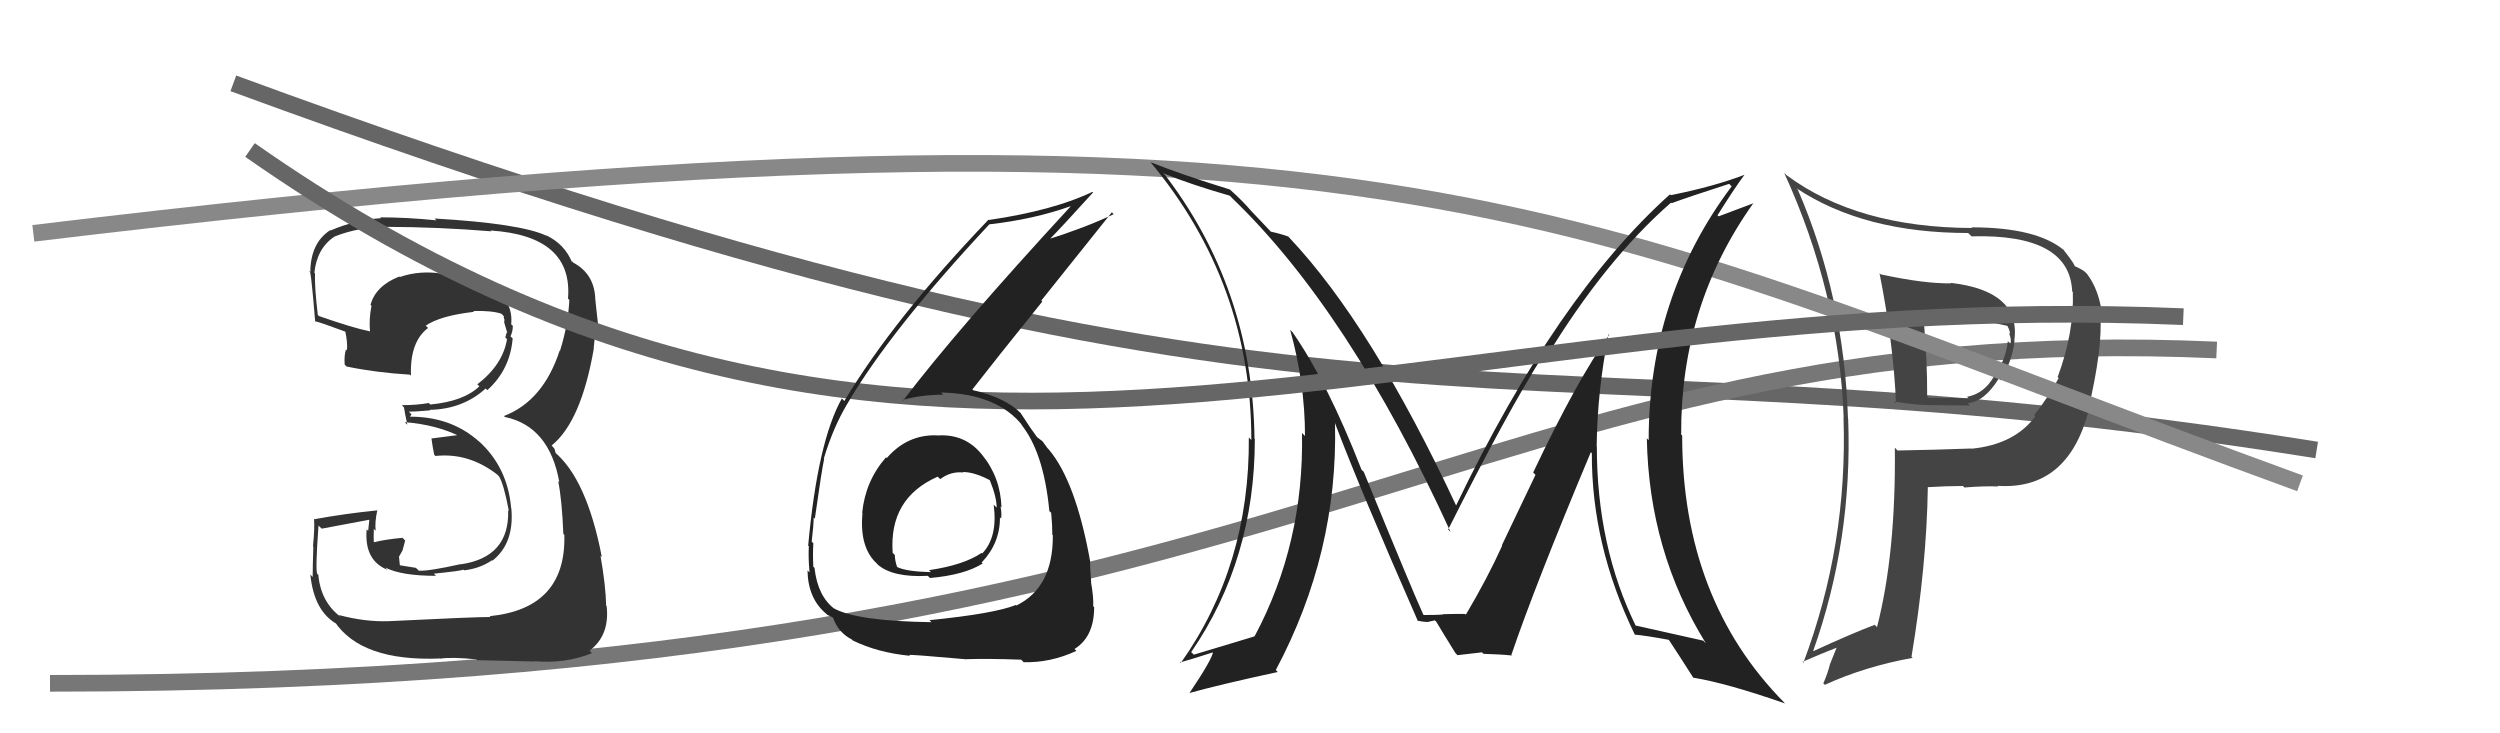
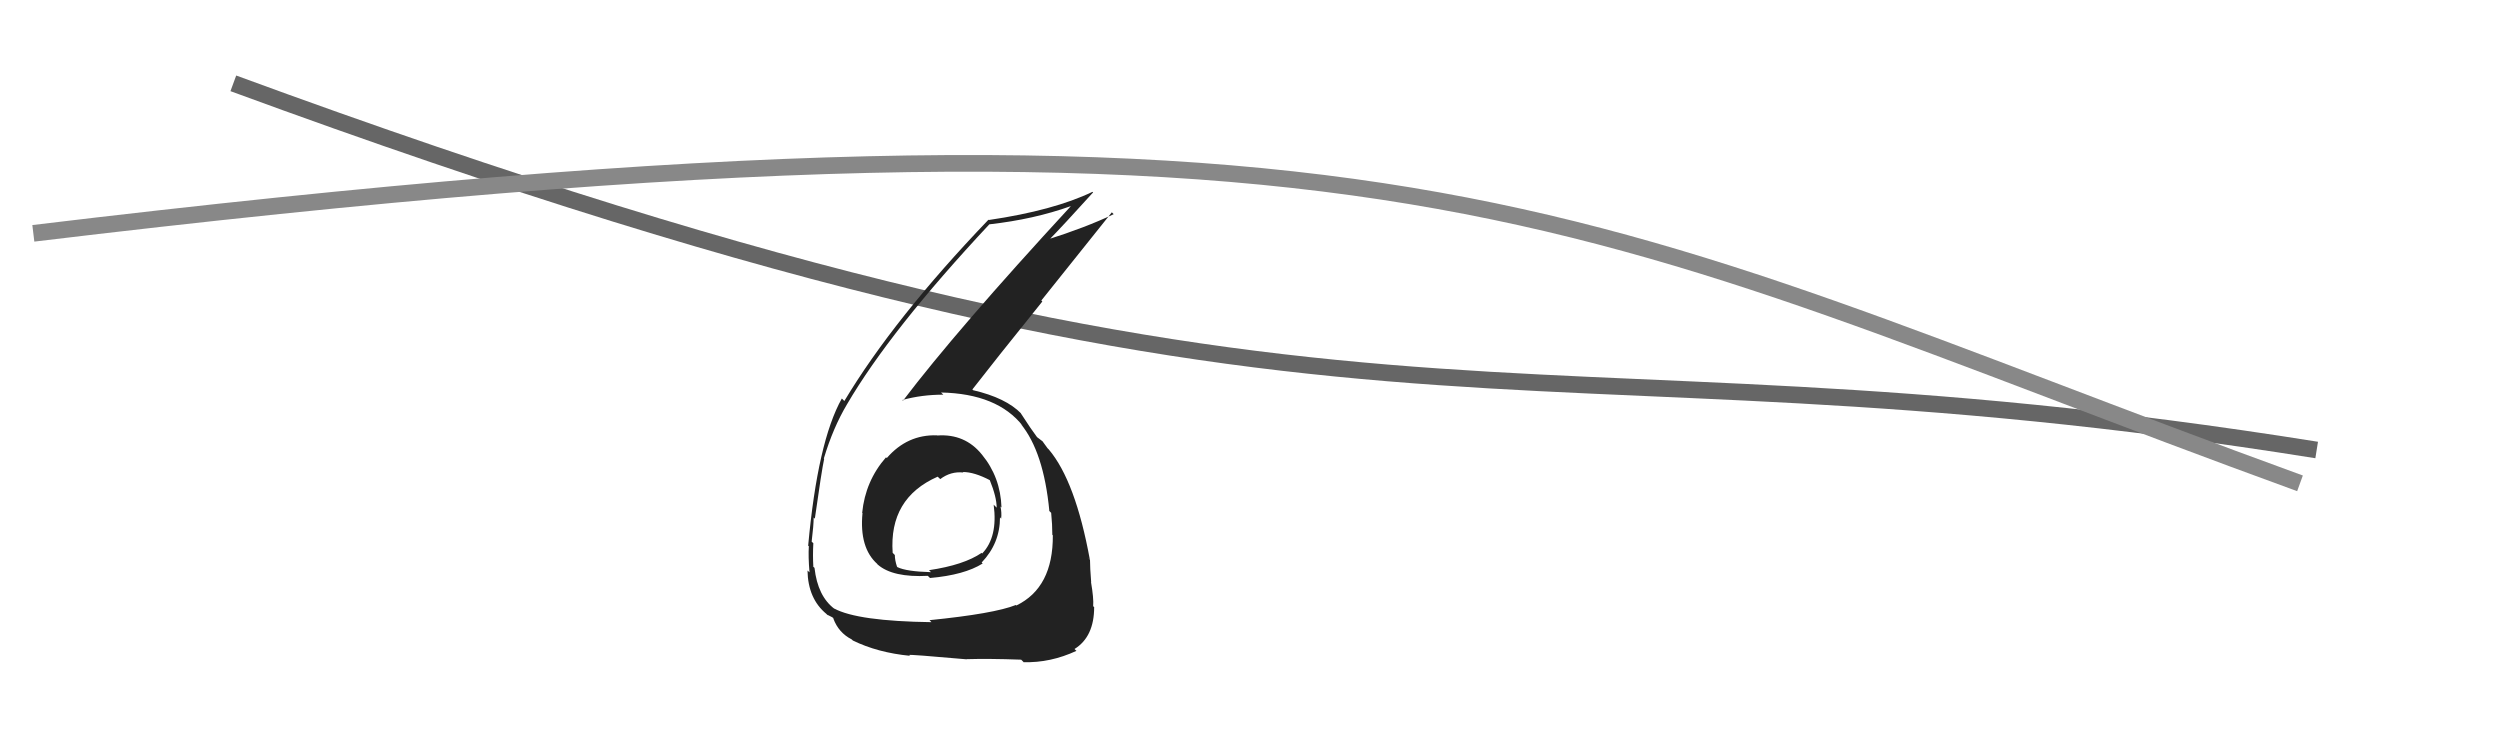
<svg xmlns="http://www.w3.org/2000/svg" width="150" height="44" viewBox="0,0,150,44">
  <path d="M14 5 C82 30,89 19,139 27" stroke="#666" fill="none" />
-   <path d="M3 41 C79 41,88 19,133 21" stroke="#777" fill="none" />
-   <path fill="#444" d="M112.69 16.31L112.84 16.46L112.77 16.39Q113.61 20.61 113.76 24.19L113.82 24.25L113.65 24.09Q114.91 24.31 115.97 24.31L115.97 24.31L118.20 24.33L118.06 24.19Q119.05 24.12 119.93 22.71L120.11 22.89L120.04 22.82Q120.75 21.63 120.87 20.45L120.90 20.49L120.86 20.45Q121.27 17.46 117.04 16.97L117.09 17.02L117.08 17.00Q115.47 17.03 112.84 16.46ZM113.74 26.91L113.85 27.02L113.69 26.86Q113.76 33.21 112.62 37.63L112.65 37.66L112.48 37.49Q111.12 38.00 108.80 39.07L108.78 39.05L108.79 39.06Q111.16 32.40 110.89 25.13L110.81 25.05L110.88 25.12Q110.65 17.81 107.87 11.38L107.74 11.24L107.81 11.31Q111.85 13.98 118.09 13.98L118.19 14.08L118.29 14.18Q124.18 14.02 124.33 17.48L124.33 17.48L124.37 17.52Q124.45 19.96 123.46 22.62L123.39 22.56L123.52 22.68Q123.00 23.69 122.05 24.91L122.10 24.96L122.12 24.98Q120.87 26.66 118.32 26.92L118.32 26.93L118.30 26.91Q116.10 26.99 113.85 27.03ZM120.00 29.29L119.97 29.26L119.85 29.15Q124.06 29.43 125.32 24.64L125.35 24.67L125.29 24.60Q126.17 20.88 126.02 18.86L126.14 18.99L126.14 18.99Q125.97 17.41 125.21 16.42L125.30 16.51L125.16 16.37Q124.99 16.19 124.49 15.97L124.48 15.95L124.49 15.96Q124.37 15.69 123.76 14.93L123.87 15.04L123.87 15.04Q122.24 13.64 118.28 13.64L118.35 13.71L118.32 13.68Q111.41 13.65 107.18 10.50L107.10 10.42L107.05 10.37Q110.35 17.59 110.62 25.05L110.54 24.97L110.61 25.04Q110.87 32.69 108.20 39.77L108.31 39.87L108.15 39.71Q109.34 39.19 110.33 38.81L110.25 38.73L109.81 39.82L109.81 39.81Q109.66 40.42 109.40 41.00L109.43 41.03L109.49 41.09Q111.86 40.00 114.76 39.47L114.84 39.55L114.69 39.40Q115.60 33.95 115.67 29.23L115.62 29.18L115.67 29.23Q116.79 29.16 117.78 29.16L117.73 29.11L117.86 29.25Q119.10 29.15 119.90 29.19ZM118.97 19.28L118.93 19.24L118.93 19.24Q119.53 19.34 120.52 19.57L120.42 19.47L120.35 19.40Q120.58 19.74 120.61 20.05L120.55 19.98L120.53 19.96Q120.70 20.36 120.63 20.63L120.63 20.63L120.47 20.47Q120.34 21.67 119.62 22.55L119.77 22.70L119.64 22.58Q119.05 23.62 118.02 23.81L118.01 23.80L118.11 23.90Q117.36 23.87 115.73 23.87L115.74 23.89L115.63 23.78Q115.64 21.55 115.42 19.19L115.54 19.31L117.27 19.37L117.27 19.37Q118.06 19.31 118.93 19.24Z" />
  <path d="M2 14 C85 4,94 13,138 29" stroke="#888" fill="none" />
-   <path fill="#222" d="M96.52 20.05L96.60 20.13L96.56 20.09Q94.66 22.72 91.99 28.35L92.13 28.49L90.11 32.72L90.13 32.74Q89.27 34.65 87.94 36.90L87.79 36.75L87.91 36.87Q88.31 36.81 86.63 36.85L86.61 36.83L86.62 36.84Q86.69 36.90 85.43 36.90L85.41 36.89L85.39 36.86Q84.75 35.46 81.82 28.30L81.79 28.28L81.69 28.18Q79.65 22.94 77.55 19.93L77.49 19.87L77.41 19.79Q78.30 23.00 78.30 26.16L78.14 26.00L78.12 25.98Q78.25 32.61 75.28 38.17L75.17 38.06L75.28 38.18Q73.99 38.56 71.63 39.28L71.57 39.22L71.47 39.13Q75.29 33.57 75.29 26.34L75.17 26.23L75.27 26.33Q75.16 17.26 69.75 10.30L69.94 10.49L69.88 10.43Q71.42 11.06 73.78 11.74L73.89 11.84L73.88 11.84Q80.93 18.59 87.03 31.91L87.02 31.91L86.89 31.77Q90.40 24.78 92.61 21.28L92.71 21.38L92.77 21.44Q96.31 15.61 100.27 12.15L100.22 12.11L100.30 12.19Q101.39 11.79 103.75 11.03L103.90 11.18L103.90 11.18Q98.92 17.81 98.92 26.41L98.79 26.28L98.81 26.29Q98.93 33.09 102.36 38.61L102.36 38.61L102.20 38.44Q100.87 38.14 98.13 37.53L98.17 37.58L98.15 37.56Q95.81 32.78 95.81 26.80L95.92 26.91L95.80 26.79Q95.84 23.40 96.52 20.05ZM98.03 38.01L98.05 38.03L98.10 38.08Q98.73 38.13 100.18 38.40L100.18 38.41L100.05 38.27Q100.66 39.19 101.61 40.68L101.49 40.55L101.60 40.66Q103.65 41.00 107.11 42.21L107.07 42.18L107.06 42.16Q100.93 35.96 100.93 26.13L100.87 26.07L100.87 26.07Q100.83 18.31 105.21 12.18L105.22 12.19L103.12 12.98L103.05 12.92Q104.03 11.35 104.68 10.47L104.72 10.51L104.69 10.48Q102.88 11.18 100.25 11.71L100.23 11.69L100.20 11.66Q93.41 17.74 87.36 30.34L87.33 30.31L87.39 30.38Q82.31 19.51 77.36 14.26L77.20 14.09L77.29 14.19Q76.82 14.02 76.25 13.90L76.27 13.92L75.02 12.60L75.04 12.62Q74.55 12.05 73.87 11.44L73.77 11.35L73.79 11.37Q70.82 10.45 69.03 9.73L69.04 9.74L69.03 9.73Q75.08 16.99 75.08 26.40L74.99 26.31L74.93 26.25Q74.99 33.93 70.84 39.79L70.87 39.82L70.80 39.75Q71.51 39.55 72.81 39.13L72.87 39.19L72.78 39.10Q72.78 39.48 71.37 41.58L71.23 41.43L71.37 41.58Q73.16 41.08 76.66 40.32L76.60 40.25L76.55 40.20Q80.29 33.17 80.10 25.40L80.21 25.52L80.11 25.42Q81.62 29.40 85.08 37.28L85.07 37.27L85.04 37.24Q85.43 37.32 85.66 37.32L85.66 37.32L86.09 37.22L86.18 37.31Q86.51 37.87 87.31 39.16L87.38 39.24L87.45 39.31Q88.92 39.14 88.92 39.14L88.97 39.19L89.01 39.23Q90.07 39.26 90.72 39.33L90.54 39.16L90.68 39.30Q92.10 35.12 95.45 27.13L95.49 27.17L95.51 27.19Q95.49 32.73 98.08 38.06Z" />
-   <path fill="#333" d="M23.43 37.38L23.48 37.42L23.33 37.27Q21.89 37.32 20.33 36.90L20.43 37.00L20.45 37.02Q19.25 36.13 19.10 34.49L19.07 34.46L19.03 34.43Q18.92 34.16 19.11 31.54L19.18 31.60L19.30 31.72Q20.32 31.53 22.34 31.15L22.18 30.99L22.09 31.85L22.00 31.76Q21.84 33.62 23.25 34.19L23.19 34.13L23.11 34.05Q24.07 34.55 26.16 34.55L26.15 34.54L26.03 34.42Q27.62 34.26 27.81 34.18L27.95 34.32L27.85 34.22Q28.80 34.11 29.53 33.61L29.60 33.69L29.55 33.64Q30.87 32.59 30.68 30.50L30.76 30.58L30.67 30.49Q30.46 28.04 28.73 26.47L28.78 26.53L28.74 26.49Q27.08 25.00 24.61 25.00L24.60 24.99L24.69 24.86L24.53 24.70Q24.95 24.70 25.82 24.62L25.92 24.72L25.79 24.59Q27.77 24.55 29.14 23.31L29.17 23.34L29.24 23.41Q30.61 22.17 30.76 20.30L30.71 20.26L30.63 20.18Q30.77 19.89 30.77 19.55L30.71 19.49L30.67 19.46Q30.82 18.08 29.45 17.16L29.45 17.16L29.34 17.06Q28.20 16.34 26.60 16.45L26.54 16.39L26.58 16.43Q25.21 16.20 23.99 16.62L24.12 16.74L23.96 16.59Q22.54 17.15 22.23 18.29L22.38 18.44L22.29 18.35Q22.13 19.13 22.20 19.89L22.09 19.78L22.19 19.88Q21.19 19.68 19.13 18.96L19.05 18.87L19.07 18.89Q18.87 17.24 18.90 16.41L18.87 16.37L18.86 16.37Q19.02 14.88 20.08 14.19L20.13 14.24L20.08 14.19Q21.52 13.62 23.12 13.62L23.00 13.50L23.12 13.61Q26.32 13.62 29.48 13.88L29.50 13.91L29.43 13.83Q34.39 14.15 34.08 17.92L34.13 17.96L34.16 18.00Q34.09 19.49 33.60 21.05L33.64 21.10L33.58 21.03Q32.60 24.05 30.24 24.96L30.26 24.99L30.30 25.02Q32.96 25.58 33.56 28.93L33.53 28.90L33.49 28.86Q33.72 30.01 33.80 32.03L33.90 32.13L33.86 32.09Q33.98 36.51 29.38 36.97L29.49 37.08L29.43 37.02Q28.62 37.01 23.33 37.27ZM28.52 39.50L28.58 39.56L28.63 39.61Q29.21 39.62 32.07 39.69L32.16 39.79L32.04 39.67Q33.89 39.84 35.52 39.19L35.38 39.05L35.37 39.04Q36.59 38.13 36.40 36.38L36.44 36.42L36.37 36.34Q36.34 35.10 36.03 33.35L36.11 33.42L36.11 33.42Q35.21 28.75 33.27 27.12L33.34 27.18L33.27 26.93L33.08 26.70L33.11 26.72Q34.87 25.29 35.63 20.91L35.63 20.91L35.62 20.90Q35.66 20.45 35.78 19.50L35.73 19.45L35.90 19.63Q35.79 18.68 35.72 17.99L35.77 18.04L35.72 18.00Q35.69 16.45 34.40 15.76L34.33 15.69L34.21 15.65L34.34 15.78Q33.89 14.64 32.75 14.11L32.75 14.11L32.78 14.14Q31.21 13.41 26.07 13.11L26.27 13.30L26.19 13.22Q24.41 13.04 22.81 13.04L22.89 13.12L22.86 13.09Q21.35 13.18 19.83 13.83L19.75 13.75L19.81 13.81Q18.62 14.59 18.62 16.35L18.49 16.22L18.56 16.29Q18.64 15.95 18.91 19.30L18.83 19.23L18.88 19.27Q19.14 19.31 20.78 19.92L20.68 19.82L20.71 19.85Q20.86 20.53 20.82 21.02L20.70 20.91L20.76 20.96Q20.64 21.34 20.68 21.87L20.76 21.96L20.79 21.99Q22.58 22.36 24.60 22.48L24.57 22.45L24.66 22.54Q24.58 20.52 25.68 19.68L25.65 19.64L25.54 19.54Q26.42 18.94 28.44 18.71L28.38 18.64L28.39 18.66Q29.50 18.63 30.07 18.82L30.08 18.82L30.23 18.97Q30.21 19.03 30.25 19.15L30.27 19.17L30.25 19.34L30.44 19.98L30.40 19.95Q30.36 20.09 30.32 20.24L30.25 20.17L30.42 20.35Q30.17 21.88 28.64 23.06L28.63 23.05L28.76 23.18Q27.83 24.08 25.82 24.27L25.69 24.15L25.73 24.18Q24.99 24.31 24.11 24.31L24.13 24.33L24.24 24.45Q24.29 24.80 24.44 25.48L24.40 25.45L24.29 25.33Q26.19 25.48 27.63 26.20L27.52 26.09L27.43 26.11L25.88 26.31L25.89 26.32Q25.93 26.67 26.05 27.28L26.15 27.38L26.12 27.36Q28.11 27.14 29.83 28.47L29.85 28.49L29.94 28.58Q30.22 29.02 30.53 30.65L30.42 30.55L30.49 30.62Q30.57 33.44 27.64 33.86L27.79 34.00L27.63 33.85Q25.70 34.28 25.13 34.24L25.04 34.15L24.95 34.07Q24.54 34.00 24.01 33.92L23.99 33.90L23.94 33.40L24.15 33.03L24.24 32.70L24.31 32.43L24.15 32.27Q23.20 32.35 22.40 32.54L22.52 32.66L22.43 32.57Q22.42 32.37 22.42 32.18L22.46 32.22L22.42 32.18Q22.43 31.96 22.43 31.73L22.46 31.77L22.54 31.84Q22.48 31.33 22.64 30.61L22.66 30.63L22.65 30.62Q20.74 30.81 18.88 31.15L19.01 31.28L18.84 31.12Q18.89 31.66 18.78 32.78L18.90 32.91L18.80 32.80Q18.76 34.01 18.76 34.61L18.74 34.60L18.62 34.47Q18.84 36.67 20.21 37.44L20.11 37.33L20.07 37.29Q21.68 39.70 26.40 39.51L26.27 39.38L26.42 39.52Q27.06 39.41 28.58 39.56Z" />
-   <path d="M15 9 C55 37,84 17,131 19" stroke="#666" fill="none" />
  <path fill="#222" d="M56.29 26.19L56.20 26.10L56.22 26.12Q54.44 26.06 53.21 27.48L53.17 27.45L53.16 27.44Q51.92 28.86 51.73 30.77L51.79 30.82L51.75 30.78Q51.55 32.87 52.64 33.84L52.63 33.84L52.67 33.88Q53.57 34.66 55.67 34.55L55.72 34.60L55.80 34.68Q57.86 34.50 58.96 33.81L58.99 33.84L58.90 33.75Q60.00 32.60 60.00 31.04L60.08 31.13L60.07 31.11Q60.11 30.77 60.03 30.39L59.96 30.32L60.09 30.45Q60.03 28.63 58.92 27.28L58.94 27.29L58.92 27.28Q57.90 26.01 56.23 26.13ZM55.73 37.17L55.76 37.20L55.89 37.33Q51.45 37.27 50.05 36.51L50.03 36.49L50.08 36.54Q49.06 35.78 48.87 34.07L48.74 33.95L48.80 34.00Q48.76 33.32 48.80 32.59L48.71 32.51L48.70 32.49Q48.82 31.51 48.82 31.05L48.87 31.10L48.89 31.12Q49.30 28.22 49.45 27.53L49.49 27.58L49.43 27.51Q49.98 25.67 50.82 24.26L50.76 24.20L50.82 24.26Q53.42 19.81 59.36 13.46L59.35 13.45L59.36 13.46Q62.03 13.16 64.24 12.37L64.34 12.47L64.25 12.37Q57.38 19.82 54.18 24.04L54.22 24.08L54.14 24.00Q55.30 23.68 56.60 23.68L56.55 23.63L56.46 23.55Q59.85 23.62 61.37 25.56L61.26 25.45L61.25 25.44Q62.62 27.11 62.96 30.65L62.93 30.63L63.07 30.77Q63.14 31.48 63.14 32.09L63.05 32.00L63.17 32.12Q63.19 35.26 60.98 36.33L60.87 36.22L60.95 36.30Q59.65 36.82 55.77 37.21ZM58.04 39.59L58.11 39.66L58.00 39.55Q59.29 39.51 61.27 39.58L61.45 39.76L61.41 39.73Q63.02 39.78 64.59 39.05L64.56 39.03L64.47 38.94Q65.65 38.21 65.65 36.42L65.66 36.44L65.59 36.37Q65.63 35.91 65.46 34.92L65.52 34.99L65.47 34.93Q65.40 34.05 65.40 33.59L65.25 33.44L65.39 33.57Q64.53 28.87 62.93 26.97L62.85 26.89L62.85 26.89Q62.72 26.72 62.56 26.49L62.58 26.50L62.24 26.24L62.17 26.21L62.31 26.35Q61.86 25.75 61.25 24.80L61.26 24.80L61.28 24.82Q60.36 23.87 58.38 23.41L58.35 23.37L58.34 23.37Q59.57 21.78 62.54 18.09L62.48 18.03L66.71 12.74L66.82 12.85Q65.17 13.64 62.77 14.40L62.77 14.40L62.86 14.48Q63.80 13.52 65.59 11.54L65.58 11.54L65.55 11.51Q63.21 12.63 59.33 13.20L59.26 13.13L59.31 13.18Q53.63 19.11 50.66 24.06L50.56 23.96L50.51 23.91Q49.06 26.49 48.49 32.74L48.56 32.81L48.53 32.79Q48.49 33.39 48.57 34.34L48.45 34.23L48.45 34.23Q48.48 35.93 49.59 36.84L49.69 36.95L49.61 36.87Q50.04 37.07 50.01 37.11L49.96 37.07L50.00 37.11Q50.31 37.96 51.11 38.37L51.23 38.49L51.17 38.43Q52.66 39.16 54.61 39.35L54.65 39.39L54.55 39.30Q54.51 39.25 58.01 39.56ZM57.83 28.37L57.91 28.45L57.77 28.32Q58.46 28.32 59.41 28.82L59.31 28.71L59.38 28.79Q59.80 29.82 59.80 30.46L59.65 30.31L59.62 30.28Q59.88 32.22 58.93 33.21L58.88 33.16L58.90 33.17Q57.84 33.90 55.74 34.21L55.73 34.20L55.86 34.33Q54.38 34.29 53.85 34.03L53.73 33.91L53.82 34.00Q53.69 33.61 53.69 33.30L53.56 33.17L53.56 33.17Q53.33 29.89 56.26 28.60L56.42 28.75L56.41 28.75Q57.04 28.27 57.80 28.35Z" />
</svg>